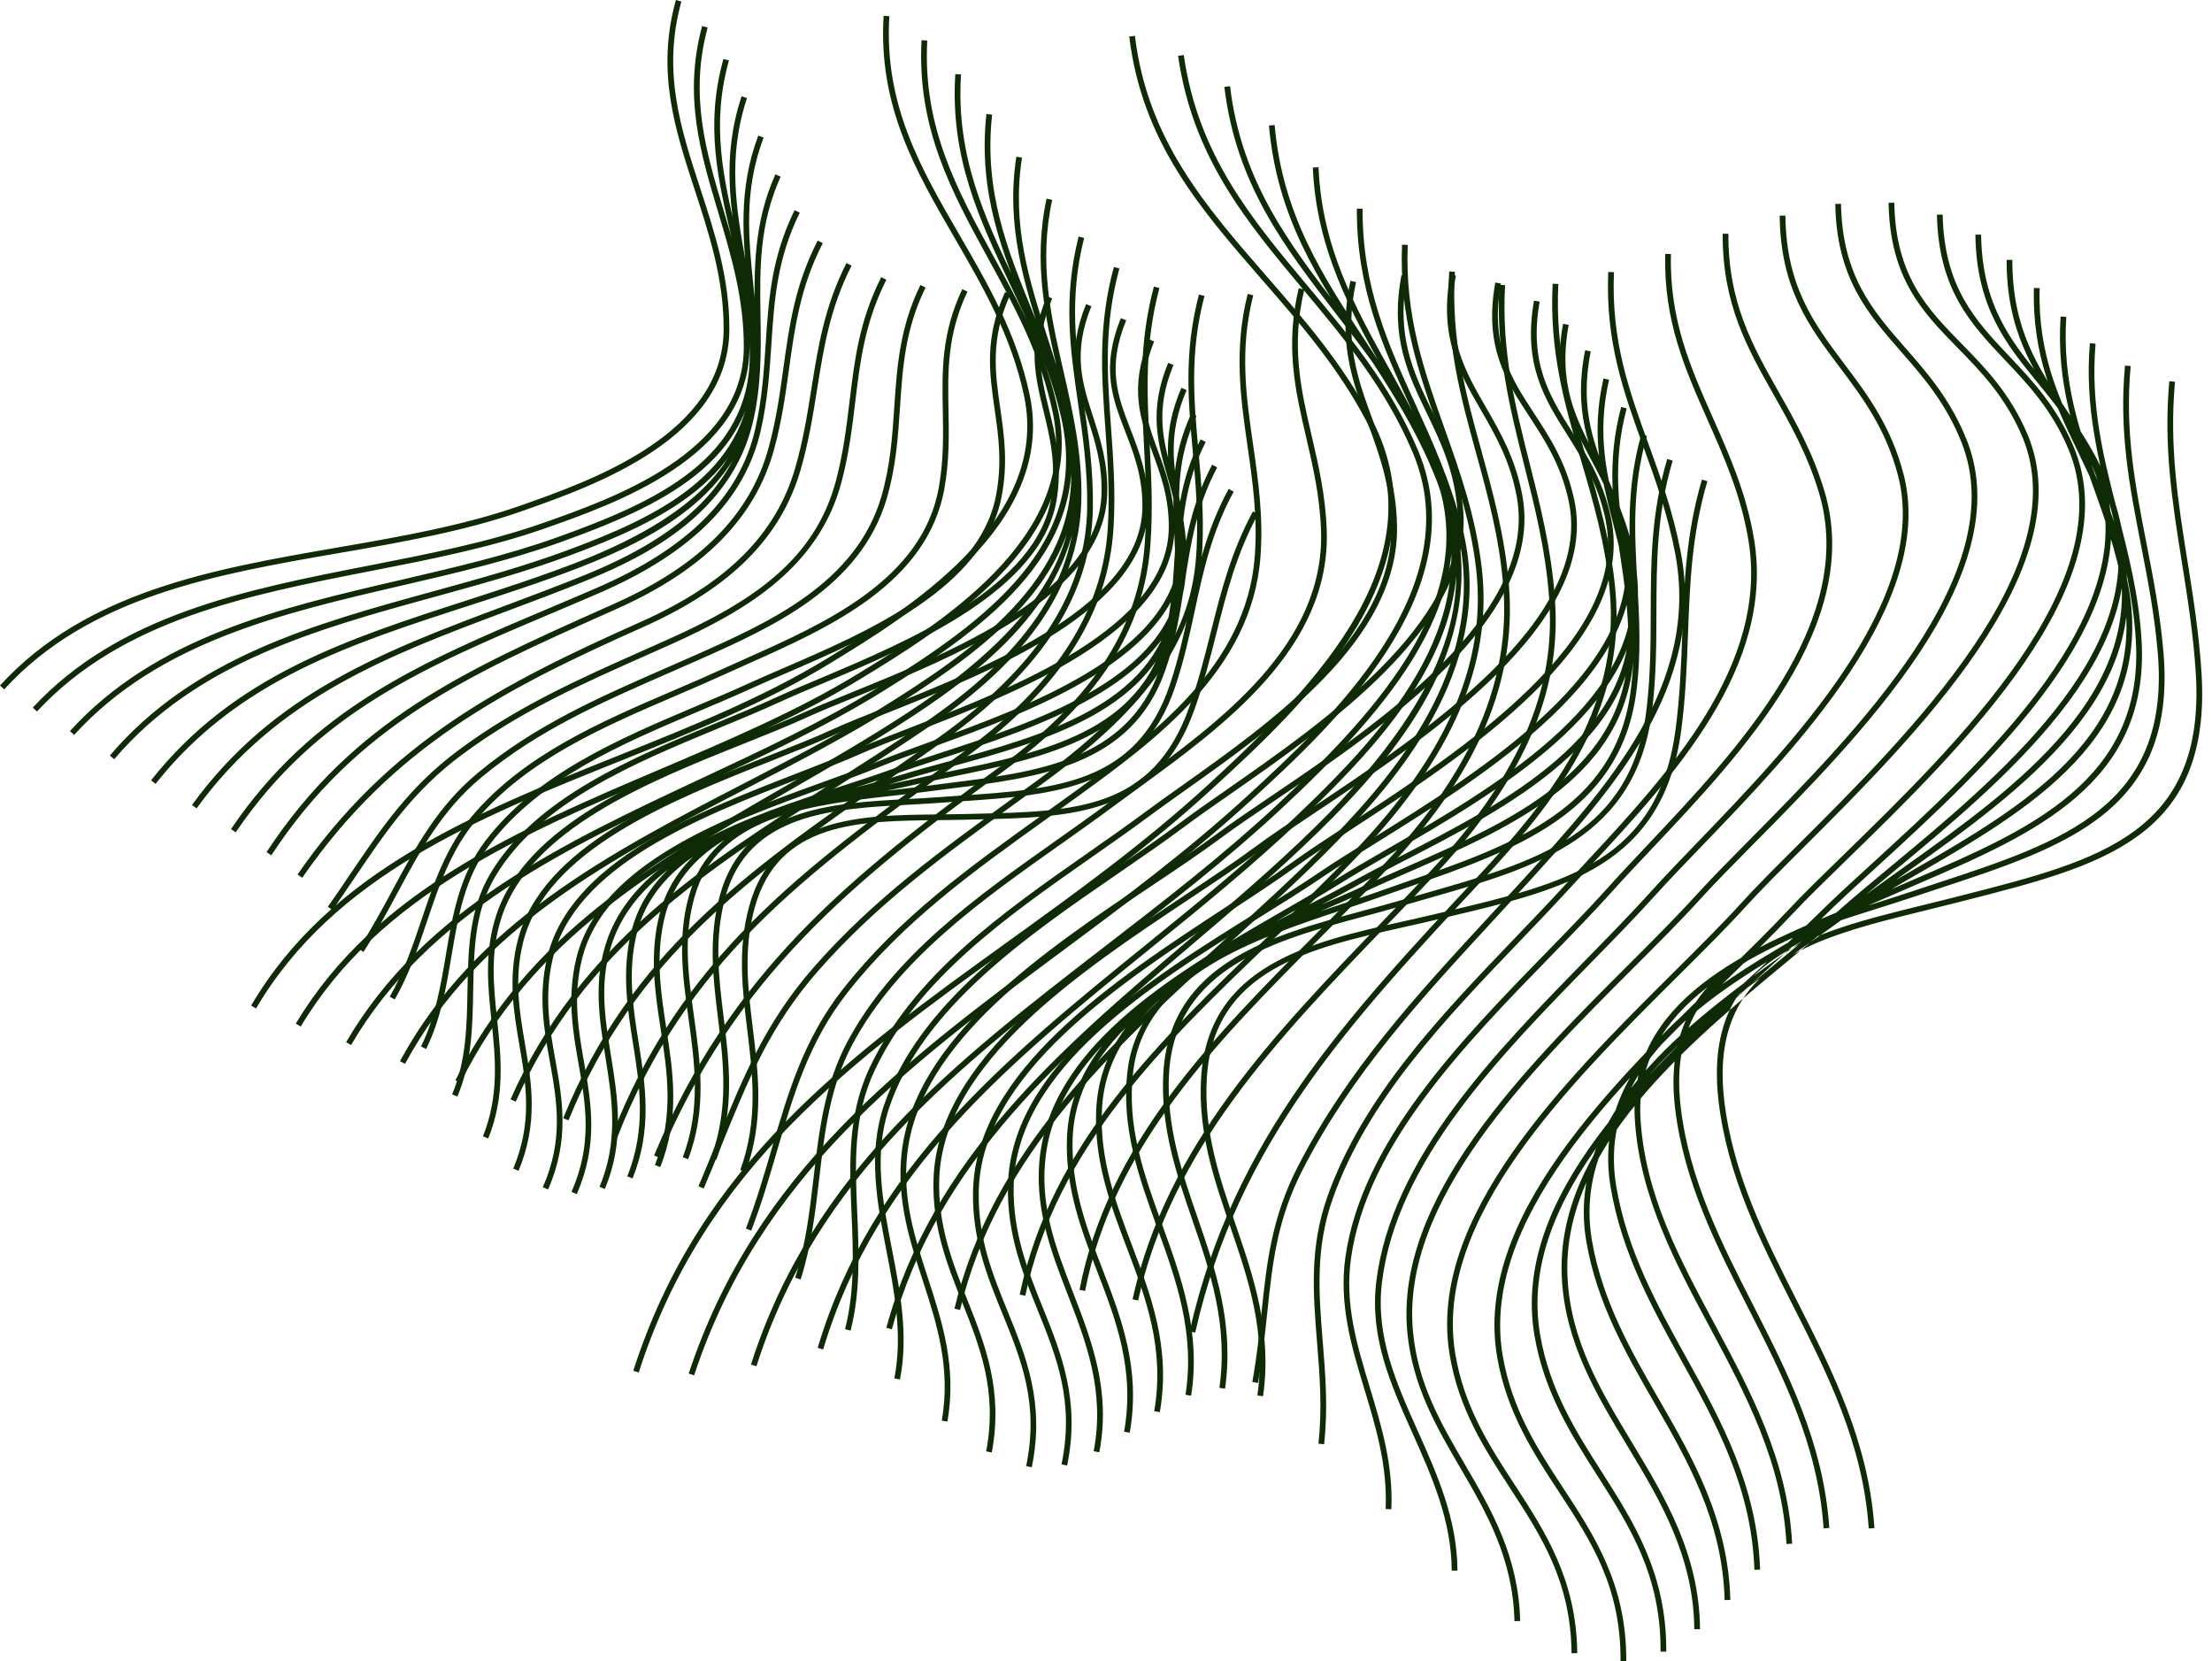
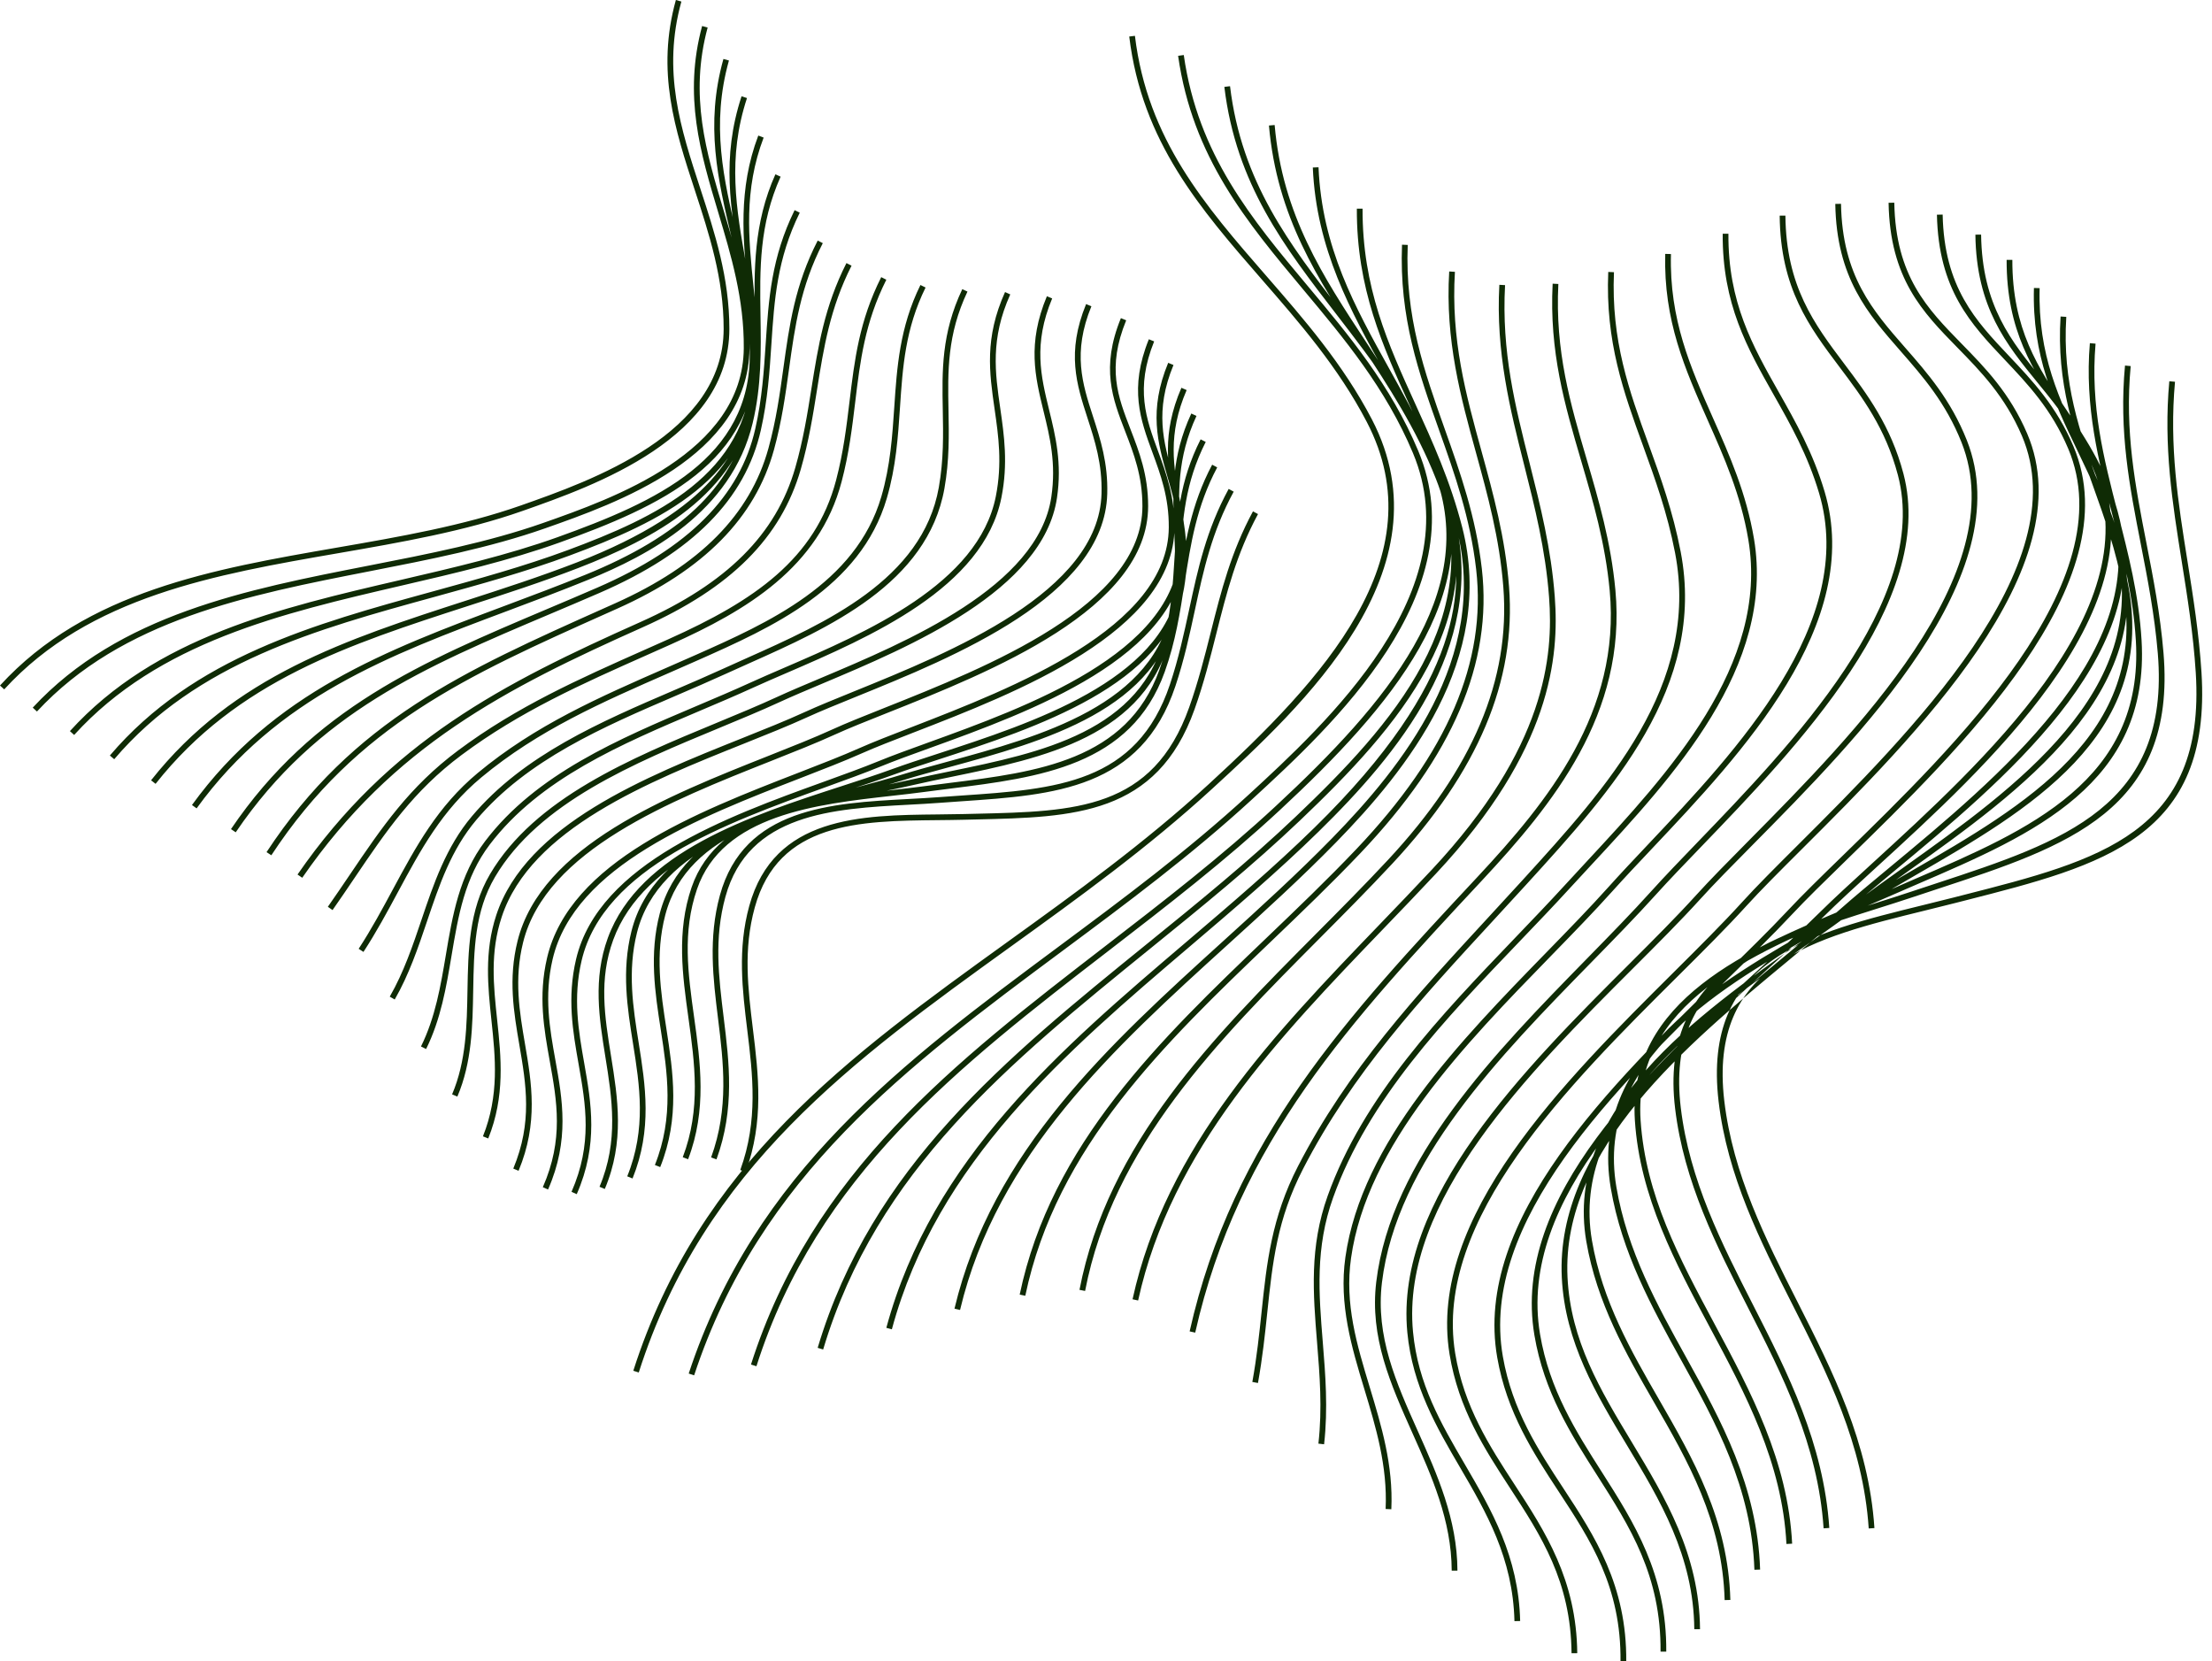
<svg xmlns="http://www.w3.org/2000/svg" fill="#000000" height="290.4" preserveAspectRatio="xMidYMid meet" version="1" viewBox="0.0 0.0 386.7 290.4" width="386.7" zoomAndPan="magnify">
  <g id="change1_1">
    <path d="M130.354,204.855l-0.94-0.343c3.157-8.644,2.173-16.696,1.221-24.483c-0.85-6.951-1.728-14.139,0.35-21.678 c4.329-15.7,19.555-15.856,32.99-15.993c1.531-0.016,3.048-0.031,4.533-0.068l2.197-0.053c17.222-0.4,30.825-0.715,37.185-18.592 c1.594-4.479,2.705-8.885,3.78-13.146c1.817-7.207,3.535-14.014,7.376-21.116l0.88,0.476c-3.782,6.992-5.484,13.74-7.286,20.884 c-1.081,4.284-2.198,8.714-3.807,13.237c-6.591,18.525-21.195,18.864-38.104,19.256l-2.196,0.052 c-1.49,0.038-3.011,0.053-4.547,0.069c-13.72,0.14-27.908,0.285-32.036,15.259c-2.026,7.348-1.198,14.12-0.322,21.29 C132.594,187.812,133.593,195.985,130.354,204.855z M126.515,177.868c-0.876-7.106-1.703-13.82,0.306-21.123 c4.01-14.58,18.89-15.379,32.019-16.084c1.863-0.101,3.698-0.199,5.475-0.333c1.308-0.099,2.612-0.188,3.907-0.277 c16.077-1.103,31.262-2.144,37.261-20.115c1.529-4.58,2.478-8.982,3.396-13.24c1.519-7.045,2.955-13.7,6.796-20.758l-0.878-0.478 c-3.911,7.184-5.361,13.907-6.896,21.025c-0.913,4.231-1.856,8.606-3.367,13.133c-5.787,17.336-19.965,18.308-36.381,19.434 c-1.297,0.089-2.603,0.179-3.914,0.278c-1.77,0.133-3.599,0.231-5.453,0.331c-13.466,0.724-28.728,1.543-32.93,16.817 c-2.061,7.495-1.184,14.62-0.335,21.511c0.952,7.725,1.935,15.713-1.205,24.319l0.94,0.343 C128.48,193.819,127.481,185.711,126.515,177.868z M121.338,177.763c-1.062-7.624-2.066-14.824,0.513-22.345 c4.457-12.996,20.918-14.839,34.143-16.32c1.931-0.216,3.774-0.423,5.478-0.654c1.538-0.21,3.098-0.405,4.666-0.602 c15.527-1.946,31.582-3.958,37.479-20.403c1.892-5.277,2.695-10.467,3.471-15.487c1.07-6.921,2.081-13.459,5.703-20.255l-0.882-0.47 c-3.702,6.947-4.773,13.874-5.809,20.573c-0.769,4.973-1.564,10.116-3.424,15.303c-5.69,15.866-21.435,17.839-36.662,19.748 c-1.572,0.197-3.135,0.393-4.677,0.603c-1.697,0.231-3.532,0.437-5.454,0.652c-12.793,1.432-30.314,3.394-34.977,16.99 c-2.657,7.746-1.59,15.403-0.558,22.807c1.093,7.85,2.224,15.965-0.988,24.372l0.934,0.357 C123.597,193.982,122.448,185.737,121.338,177.763z M116.495,179.795c-0.982-6.363-1.998-12.942-0.191-19.862 c3.879-14.852,21.778-18.384,36.16-21.222c2.505-0.494,4.872-0.961,7.06-1.466c2.193-0.506,4.452-0.97,6.843-1.462 c16.027-3.295,34.192-7.029,38.34-24.903c1.09-4.698,1.358-9.058,1.618-13.274c0.417-6.766,0.81-13.157,4.458-20.36l-0.892-0.451 c-3.741,7.387-4.141,13.877-4.564,20.75c-0.258,4.176-0.523,8.493-1.594,13.11c-4.003,17.25-21.835,20.916-37.567,24.15 c-2.397,0.493-4.662,0.958-6.866,1.467c-2.173,0.501-4.532,0.967-7.03,1.46c-14.656,2.892-32.896,6.491-36.934,21.949 c-1.859,7.12-0.827,13.804,0.171,20.267c1.158,7.496,2.354,15.247-1.02,23.685l0.929,0.37 C118.891,195.311,117.673,187.423,116.495,179.795z M111.649,182.253c-0.976-6.136-1.986-12.48-0.288-19.245 c3.783-15.073,23.045-20.239,38.522-24.389c2.901-0.777,5.64-1.512,8.075-2.264c2.403-0.743,5.054-1.465,7.862-2.229 c16.571-4.512,37.194-10.128,40.055-28.162c0.761-4.796,0.579-9.069,0.403-13.201c-0.277-6.504-0.539-12.648,2.891-20.062 l-0.908-0.42c-3.531,7.635-3.265,13.896-2.982,20.525c0.174,4.083,0.353,8.305-0.391,13.003 c-2.759,17.395-23.037,22.917-39.33,27.353c-2.816,0.767-5.475,1.491-7.895,2.238c-2.417,0.747-5.148,1.479-8.039,2.255 c-15.73,4.217-35.306,9.467-39.232,25.111c-1.748,6.964-0.722,13.411,0.271,19.645c1.163,7.308,2.365,14.864-1.01,23.207 l0.927,0.376C114.058,197.392,112.833,189.696,111.649,182.253z M106.816,184.568c-1.105-6.866-2.149-13.351,0.385-20.28 c5.337-14.595,24.615-20.851,40.105-25.878c3.205-1.04,6.233-2.023,8.972-3.023c2.303-0.841,5.027-1.728,7.911-2.668 c16.807-5.473,39.826-12.971,42.805-29.935c1.04-5.923,0.148-10.645-0.715-15.213c-1.128-5.97-2.193-11.609,1.169-19.39 l-0.918-0.397c-3.484,8.063-2.391,13.848-1.234,19.973c0.846,4.479,1.722,9.11,0.713,14.854 c-2.875,16.373-25.563,23.762-42.13,29.158c-2.893,0.942-5.625,1.832-7.945,2.679c-2.722,0.994-5.742,1.974-8.938,3.011 c-15.696,5.094-35.23,11.433-40.736,26.486c-2.623,7.173-1.51,14.092-0.433,20.781c1.163,7.225,2.365,14.696-1.021,22.714 l0.922,0.389C109.227,199.548,108.001,191.933,106.816,184.568z M102.129,185.816c-0.983-5.584-2-11.358-0.448-17.931 c3.842-16.267,25.306-24.022,42.554-30.256c3.539-1.278,6.882-2.487,9.773-3.672c2.383-0.977,5.37-2.057,8.533-3.2 c17.458-6.312,43.84-15.851,44.624-34.232c0.227-5.31-0.963-9.459-2.112-13.471c-1.657-5.78-3.221-11.238,0.093-19.253l-0.924-0.382 c-3.447,8.336-1.836,13.959-0.13,19.91c1.128,3.936,2.294,8.005,2.075,13.153c-0.756,17.711-26.759,27.113-43.965,33.335 c-3.172,1.147-6.169,2.23-8.571,3.215c-2.872,1.177-6.205,2.381-9.734,3.657c-16.552,5.981-39.221,14.173-43.187,30.965 c-1.6,6.774-0.565,12.65,0.436,18.334c1.26,7.159,2.451,13.921-1.237,22.342l0.916,0.402 C104.632,200.035,103.36,192.806,102.129,185.816z M97.092,185.298c-0.985-5.481-2.003-11.147-0.479-17.645 c3.83-16.329,25.773-24.837,43.404-31.673c3.876-1.503,7.538-2.923,10.636-4.297c2.409-1.069,5.451-2.246,8.973-3.61 c18.155-7.029,45.591-17.651,45.7-35.883c0.032-5.424-1.462-9.487-2.908-13.416c-2.051-5.575-3.989-10.841-0.651-19.098 l-0.927-0.375c-3.483,8.615-1.481,14.057,0.639,19.818c1.415,3.846,2.878,7.822,2.846,13.064 c-0.105,17.552-27.16,28.026-45.062,34.957c-3.534,1.368-6.586,2.55-9.017,3.628c-3.077,1.365-6.728,2.781-10.592,4.279 c-17.85,6.921-40.065,15.535-44.016,32.378c-1.571,6.698-0.534,12.469,0.468,18.05c1.264,7.037,2.459,13.684-1.212,22.043 l0.916,0.402C99.605,199.283,98.327,192.174,97.092,185.298z M91.775,182.451c-0.95-5.554-1.933-11.299-0.32-17.754 c4.019-16.093,25.845-24.744,43.383-31.696c4.052-1.606,7.88-3.124,11.095-4.592c2.407-1.099,5.495-2.327,9.07-3.749 c18.198-7.238,45.699-18.177,45.714-36.18c0.004-5.464-1.562-9.51-3.076-13.423c-2.232-5.766-4.159-10.745-0.761-19.071 l-0.926-0.378c-3.548,8.694-1.458,14.093,0.754,19.81c1.482,3.827,3.013,7.784,3.009,13.061 c-0.014,17.326-27.137,28.113-45.083,35.252c-3.587,1.427-6.686,2.659-9.116,3.769c-3.191,1.458-7.007,2.97-11.048,4.572 c-17.75,7.036-39.841,15.793-43.986,32.385c-1.663,6.658-0.662,12.507,0.305,18.164c1.191,6.965,2.316,13.545-1.057,21.641 l0.923,0.385C94.14,196.282,92.937,189.251,91.775,182.451z M86.911,178.256c-0.641-6.051-1.246-11.766,0.796-17.977 c5.057-15.383,25.746-23.656,42.37-30.303c3.986-1.594,7.75-3.099,10.99-4.582c2.357-1.078,5.236-2.247,8.57-3.6 c17.298-7.018,43.44-17.625,43.931-35.476c0.148-5.389-1.195-9.53-2.494-13.534c-1.855-5.717-3.606-11.117-0.277-19.253 l-0.926-0.379c-3.468,8.475-1.661,14.044,0.251,19.94c1.273,3.924,2.589,7.981,2.446,13.198 c-0.474,17.199-26.251,27.657-43.308,34.577c-3.345,1.357-6.234,2.53-8.611,3.617c-3.218,1.473-6.972,2.974-10.945,4.563 c-16.817,6.724-37.746,15.093-42.949,30.918c-2.109,6.417-1.464,12.506-0.84,18.395c0.682,6.436,1.387,13.09-1.488,20.264 l0.928,0.372C88.324,191.592,87.606,184.812,86.911,178.256z M82.725,173.149c0.124-7.099,0.242-13.804,3.809-19.855 c7.662-12.995,24.398-19.921,39.163-26.031c3.752-1.553,7.296-3.02,10.595-4.539c2.153-0.992,4.74-2.081,7.478-3.235 c15.371-6.474,38.6-16.257,41.01-32.461c0.903-6.073-0.25-10.786-1.365-15.345c-1.448-5.92-2.816-11.513,0.525-19.519l-0.923-0.385 c-3.468,8.309-2.062,14.057-0.574,20.141c1.092,4.465,2.222,9.082,1.347,14.961c-2.327,15.647-25.244,25.299-40.409,31.686 c-2.746,1.157-5.341,2.249-7.509,3.249c-3.28,1.511-6.816,2.974-10.558,4.523c-14.91,6.17-31.81,13.164-39.643,26.448 c-3.701,6.278-3.826,13.429-3.947,20.345c-0.106,6.069-0.216,12.345-2.688,18.154l0.92,0.392 C82.506,185.688,82.617,179.314,82.725,173.149z M78.93,167.095c1.185-7.051,2.305-13.711,6.696-19.482 c8.762-11.515,22.974-17.539,36.719-23.364c3.208-1.36,6.239-2.644,9.21-4c1.822-0.832,3.83-1.699,5.957-2.616 c14.525-6.268,34.417-14.852,37.557-30.669c1.183-5.962,0.477-10.857-0.206-15.592c-0.899-6.233-1.749-12.12,1.749-19.912 l-0.912-0.41c-3.616,8.056-2.747,14.083-1.826,20.464c0.671,4.651,1.364,9.46,0.214,15.254 c-3.037,15.302-22.651,23.766-36.973,29.946c-2.132,0.92-4.145,1.789-5.976,2.624c-2.959,1.351-5.983,2.633-9.185,3.99 c-13.865,5.877-28.203,11.953-37.125,23.68c-4.54,5.967-5.733,13.061-6.887,19.922c-0.902,5.365-1.835,10.913-4.347,15.988 l0.896,0.443C77.071,178.154,78.016,172.532,78.93,167.095z M74.643,161.066c2.177-6.447,4.233-12.537,8.62-17.739 c8.902-10.556,22.207-16.27,35.075-21.797c2.814-1.209,5.724-2.458,8.479-3.719c1.327-0.607,2.699-1.22,4.099-1.845 c13.916-6.21,31.235-13.94,34.19-30.591c0.875-4.929,0.791-9.383,0.71-13.69c-0.128-6.775-0.249-13.174,3.316-20.717l-0.904-0.427 c-3.665,7.755-3.542,14.268-3.411,21.163c0.081,4.259,0.163,8.663-0.694,13.496c-2.863,16.129-19.913,23.738-33.614,29.852 c-1.403,0.627-2.778,1.24-4.108,1.849c-2.744,1.255-5.519,2.448-8.457,3.709c-12.974,5.572-26.39,11.335-35.445,22.072 c-4.509,5.347-6.692,11.812-8.803,18.064c-1.527,4.522-3.106,9.198-5.557,13.464l0.867,0.499 C71.506,170.358,73.101,165.634,74.643,161.066z M69.546,155.964c3.973-7.383,7.726-14.356,14.607-20.079 c9.933-8.261,21.103-13.146,32.929-18.316c1.668-0.729,3.341-1.461,5.016-2.205c12.631-5.61,28.35-12.592,32.933-28.266 c1.612-5.515,1.964-10.784,2.304-15.881c0.472-7.069,0.918-13.745,4.472-20.959l-0.897-0.442c-3.642,7.391-4.115,14.48-4.572,21.335 c-0.337,5.043-0.685,10.257-2.266,15.667c-4.453,15.229-19.937,22.106-32.379,27.633c-1.674,0.744-3.345,1.474-5.011,2.202 c-11.893,5.2-23.126,10.111-33.167,18.464c-7.03,5.848-10.828,12.904-14.848,20.374c-1.832,3.403-3.725,6.922-5.965,10.354 l0.837,0.546C65.801,162.924,67.705,159.386,69.546,155.964z M61.993,153.44c5.517-8.156,10.282-15.198,18.698-21.469 c10.222-7.618,21.025-12.416,32.462-17.496c1.367-0.607,2.743-1.218,4.126-1.838c13.169-5.9,25.9-13.43,29.853-28.453 c1.291-4.906,1.842-9.479,2.375-13.902c0.861-7.147,1.675-13.897,5.441-21.39l-0.894-0.449c-3.844,7.649-4.668,14.484-5.54,21.719 c-0.529,4.389-1.076,8.928-2.349,13.767c-3.632,13.803-14.338,21.094-29.295,27.795c-1.382,0.62-2.757,1.23-4.124,1.837 c-11.49,5.104-22.343,9.924-32.654,17.608c-8.551,6.372-13.36,13.48-18.928,21.711c-1.234,1.824-2.501,3.697-3.85,5.621l0.818,0.574 C59.487,157.146,60.757,155.269,61.993,153.44z M112.411,109.619c15.37-6.862,24.134-15.633,27.582-27.602 c1.4-4.861,2.138-9.489,2.85-13.965c1.162-7.295,2.259-14.186,6.023-21.614l-0.892-0.452c-3.834,7.569-4.944,14.534-6.118,21.909 c-0.708,4.446-1.441,9.043-2.824,13.846c-3.359,11.664-11.948,20.233-27.028,26.965c-24.172,10.792-43.937,20.896-59.991,44.156 l0.823,0.567C68.742,130.383,88.385,120.346,112.411,109.619z M106.125,107.183l1.807-0.808 c15.139-6.776,24.092-15.854,27.371-27.756c1.366-4.957,2.013-9.632,2.639-14.153c1.023-7.389,1.988-14.368,5.899-21.962 l-0.889-0.458c-3.989,7.747-4.966,14.807-6,22.283c-0.621,4.489-1.264,9.131-2.612,14.024 c-3.195,11.596-11.967,20.463-26.816,27.109l-1.807,0.808c-24.589,10.995-44.012,19.68-59.12,42.677l0.836,0.55 C62.38,126.743,81.684,118.111,106.125,107.183z M96.161,107.329c2.844-1.203,5.735-2.426,8.669-3.699 c16.232-7.048,25.45-16.358,28.184-28.461c1.206-5.34,1.53-10.271,1.843-15.04c0.502-7.64,0.976-14.856,4.954-22.956l-0.897-0.441 c-4.065,8.278-4.545,15.59-5.054,23.331c-0.31,4.73-0.632,9.621-1.82,14.884c-2.658,11.771-11.689,20.853-27.607,27.764 c-2.931,1.273-5.819,2.494-8.66,3.696c-22.027,9.316-41.05,17.362-55.391,38.517l0.828,0.56 C55.384,124.575,74.281,116.583,96.161,107.329z M88.743,106.776c4.579-1.715,9.315-3.489,14.036-5.411 c10.575-4.305,25.066-11.83,28.801-27.414c1.559-6.506,1.463-12.718,1.37-18.725c-0.127-8.204-0.246-15.952,3.516-24.347 l-0.912-0.409c-3.853,8.597-3.726,16.82-3.604,24.772c0.092,5.946,0.187,12.094-1.343,18.477 c-2.761,11.521-11.723,20.012-28.205,26.721c-4.709,1.917-9.437,3.688-14.01,5.401c-20.871,7.818-40.584,15.202-54.831,34.872 l0.81,0.586C48.441,121.871,68.017,114.539,88.743,106.776z M81.886,105.901c6.35-2.054,12.917-4.179,19.317-6.658 c12.803-4.96,27.856-12.694,30.637-28.603c1.248-7.143,0.564-13.866-0.099-20.367c-0.891-8.754-1.734-17.022,1.757-26.223 l-0.935-0.355c-3.574,9.422-2.68,18.195-1.816,26.679c0.655,6.434,1.333,13.087,0.108,20.094 c-1.415,8.098-6.106,18.58-30.014,27.843c-6.374,2.47-12.926,4.589-19.263,6.64c-20.963,6.782-40.763,13.188-55.166,31.442 l0.786,0.619C41.412,118.996,61.072,112.635,81.886,105.901z M75.863,104.361c7.898-2.171,16.065-4.415,23.777-7.279 c15.546-5.773,32.178-13.494,32.735-32.133c0.202-6.762-0.901-12.941-1.968-18.917c-1.687-9.45-3.28-18.376,0.181-28.892 l-0.95-0.313c-3.54,10.756-1.925,19.803-0.216,29.381c1.058,5.926,2.151,12.054,1.952,18.711 c-0.539,18.018-16.843,25.566-32.084,31.226c-7.671,2.849-15.817,5.088-23.694,7.253c-20.535,5.643-41.768,11.479-56.39,28.662 l0.761,0.648C34.392,115.758,55.474,109.964,75.863,104.361z M70.249,102.348c9.226-2.141,18.765-4.355,27.542-7.504 c17.53-6.289,34.617-14.046,34.274-33.354c-0.128-7.243-1.688-13.826-3.196-20.192c-2.367-9.989-4.602-19.424-1.437-30.723 l-0.963-0.27c-3.235,11.547-0.971,21.105,1.427,31.223c1.496,6.315,3.043,12.845,3.17,19.98 c0.331,18.647-16.423,26.228-33.612,32.395c-8.722,3.129-18.233,5.336-27.43,7.471c-21.062,4.888-42.841,9.942-57.801,26.419 l0.74,0.673C27.713,112.219,49.337,107.201,70.249,102.348z M64.73,99.832c10.28-2.01,20.91-4.088,30.509-7.462 c12.451-4.376,35.627-12.521,35.789-31.483c0.075-8.749-2.245-16.489-4.488-23.974c-3.11-10.375-6.047-20.174-2.831-32.104 l-0.966-0.26c-3.29,12.205-0.313,22.137,2.838,32.652c2.222,7.413,4.52,15.08,4.446,23.678 c-0.156,18.259-22.902,26.253-35.121,30.547c-9.53,3.35-20.124,5.422-30.369,7.425c-21.482,4.201-43.695,8.544-58.811,24.838 l0.733,0.68C21.355,108.313,43.406,104.002,64.73,99.832z M59.129,96.697c10.873-1.884,22.116-3.831,32.227-7.391 c12.624-4.444,36.123-12.717,36.151-31.805c0.013-8.96-2.568-16.854-5.064-24.488c-3.453-10.562-6.715-20.539-3.324-32.745 L118.156,0c-3.472,12.498-0.165,22.614,3.337,33.324c2.472,7.559,5.027,15.376,5.014,24.176c-0.027,18.38-23.092,26.5-35.483,30.863 c-10.031,3.532-21.233,5.472-32.065,7.348C37.395,99.446,15.098,103.308,0,119.824l0.738,0.675 C15.605,104.235,37.731,100.403,59.129,96.697z" fill="#0f2b05" />
  </g>
  <g id="change2_1">
-     <path d="M219.812,243.921c1.576-11.14-1.646-20.51-4.762-29.571c-2.774-8.068-5.643-16.411-5.078-25.912 c1.175-19.747,19.259-23.788,35.214-27.354c1.823-0.407,3.63-0.811,5.393-1.232l2.607-0.62c20.488-4.857,36.67-8.694,39.731-31.711 c0.765-5.753,0.973-11.295,1.174-16.655c0.34-9.052,0.66-17.603,3.437-27.037l0.959,0.282c-2.741,9.314-3.059,17.804-3.396,26.792 c-0.201,5.383-0.41,10.949-1.182,16.749c-3.152,23.7-20.456,27.803-40.491,32.552l-2.605,0.619 c-1.768,0.423-3.579,0.828-5.407,1.236c-16.373,3.659-33.304,7.443-34.434,26.437c-0.554,9.303,2.283,17.55,5.025,25.526 c3.154,9.173,6.416,18.659,4.806,30.036L219.812,243.921z M214.163,242.727c1.6-11.329-1.646-20.739-4.785-29.838 c-2.727-7.904-5.547-16.078-5.002-25.322c1.089-18.492,18.679-23.232,34.199-27.415c2.242-0.605,4.359-1.176,6.447-1.787 c1.536-0.45,3.069-0.887,4.592-1.322c18.865-5.386,36.684-10.473,39.271-33.362c0.661-5.846,0.676-11.337,0.691-16.646 c0.025-8.8,0.048-17.111,2.845-26.522l-0.958-0.285c-2.838,9.549-2.861,17.93-2.887,26.804c-0.015,5.283-0.03,10.745-0.685,16.536 c-2.512,22.225-19.214,26.993-38.552,32.514c-1.525,0.436-3.06,0.874-4.599,1.325c-2.077,0.608-4.189,1.178-6.425,1.78 c-15.846,4.271-33.806,9.111-34.938,28.322c-0.556,9.443,2.296,17.712,5.054,25.708c3.1,8.987,6.306,18.28,4.741,29.371 L214.163,242.727z M208.234,243.958c1.743-11.128-1.715-20.661-5.06-29.88c-3.207-8.838-6.236-17.187-5.064-26.84 c2.028-16.706,21.235-23.095,36.669-28.227c2.258-0.751,4.391-1.46,6.367-2.17c1.783-0.641,3.595-1.27,5.416-1.903 c17.999-6.252,36.611-12.716,39.464-33.765c0.917-6.766,0.557-13.157,0.209-19.337c-0.48-8.539-0.935-16.604,1.668-25.65 l-0.961-0.277c-2.649,9.21-2.169,17.737-1.705,25.983c0.345,6.133,0.702,12.476-0.202,19.147c-2.77,20.44-21.087,26.802-38.8,32.955 c-1.825,0.634-3.64,1.264-5.427,1.906c-1.964,0.706-4.091,1.414-6.344,2.162c-14.872,4.947-35.241,11.721-37.345,29.056 c-1.201,9.89,2.011,18.741,5.116,27.302c3.302,9.1,6.716,18.509,5.012,29.382L208.234,243.958z M202.764,246.833 c1.936-11.222-1.514-20.31-4.85-29.098c-2.791-7.353-5.678-14.956-5.277-23.693c0.862-18.774,21.356-27.544,37.824-34.593 c2.862-1.225,5.566-2.382,8.047-3.539c2.489-1.161,5.067-2.288,7.796-3.482c18.255-7.985,38.946-17.037,39.356-39.344 c0.108-5.872-0.677-11.138-1.437-16.229c-1.222-8.19-2.376-15.926,0.154-25.467l-0.967-0.257 c-2.583,9.741-1.414,17.576-0.177,25.871c0.754,5.052,1.533,10.275,1.427,16.064c-0.399,21.666-20.778,30.58-38.757,38.445 c-2.735,1.196-5.318,2.326-7.818,3.492c-2.466,1.15-5.163,2.304-8.018,3.526c-16.725,7.159-37.539,16.066-38.429,35.467 c-0.411,8.944,2.513,16.646,5.34,24.094c3.288,8.663,6.689,17.62,4.8,28.572L202.764,246.833z M197.497,250.434 c1.964-11.114-1.445-19.971-4.742-28.536c-2.726-7.083-5.545-14.406-5.235-22.932c0.689-19.007,22.389-30.074,39.826-38.966 c3.263-1.664,6.346-3.236,9.059-4.751c2.68-1.497,5.661-3.031,8.817-4.656c18.598-9.575,41.743-21.491,40.583-43.662 c-0.309-5.904-1.609-10.951-2.867-15.831c-1.985-7.703-3.859-14.979-1.644-24.722l-0.975-0.222 c-2.269,9.979-0.366,17.369,1.651,25.192c1.245,4.833,2.533,9.83,2.836,15.634c1.127,21.526-21.7,33.278-40.042,42.721 c-3.164,1.629-6.152,3.167-8.846,4.672c-2.697,1.506-5.771,3.073-9.026,4.734c-17.669,9.011-39.66,20.226-40.371,39.821 c-0.316,8.73,2.54,16.151,5.302,23.327c3.247,8.438,6.605,17.163,4.691,28.003L197.497,250.434z M192.179,253.853 c2.065-10.737-1.324-19.496-4.602-27.968c-3.066-7.925-5.963-15.41-4.694-24.348c2.672-18.822,24.111-31.193,41.337-41.134 c3.559-2.054,6.921-3.994,9.933-5.881c2.536-1.588,5.561-3.339,8.765-5.192c18.639-10.783,44.166-25.55,43.418-46.481 c-0.261-7.31-2.521-12.709-4.706-17.929c-2.867-6.852-5.576-13.325-3.533-23.496l-0.981-0.197 c-2.103,10.471,0.663,17.081,3.591,24.079c2.15,5.138,4.373,10.451,4.628,17.58c0.727,20.33-24.5,34.924-42.92,45.58 c-3.211,1.858-6.244,3.612-8.795,5.21c-2.997,1.877-6.351,3.813-9.902,5.861c-17.414,10.05-39.087,22.556-41.827,41.86 c-1.306,9.197,1.773,17.154,4.751,24.849c3.226,8.34,6.563,16.963,4.552,27.419L192.179,253.853z M186.554,256.174 c2.331-11.311-1.016-19.596-4.252-27.609c-2.594-6.423-5.277-13.063-5.092-21.322c0.456-20.442,24.125-35.162,43.143-46.988 c3.897-2.424,7.578-4.714,10.725-6.859c2.597-1.772,5.887-3.818,9.371-5.986c19.203-11.947,48.221-30.001,44.503-52.057 c-1.074-6.375-3.542-11.015-5.928-15.503c-3.452-6.492-6.713-12.624-4.786-23.065l-0.983-0.181 c-1.99,10.783,1.35,17.065,4.886,23.716c2.348,4.417,4.778,8.984,5.825,15.199c3.606,21.396-25.07,39.237-44.046,51.042 c-3.493,2.173-6.792,4.226-9.406,6.008c-3.129,2.134-6.802,4.418-10.69,6.836c-19.223,11.954-43.146,26.831-43.614,47.815 c-0.19,8.464,2.532,15.203,5.165,21.719c3.327,8.237,6.47,16.017,4.2,27.032L186.554,256.174z M180.37,256.477 c2.326-11.235-0.996-19.377-4.208-27.251c-2.57-6.299-5.227-12.814-5.057-20.974c0.427-20.513,24.473-36.249,43.794-48.894 c4.242-2.776,8.25-5.398,11.596-7.824c2.606-1.889,5.938-4.067,9.795-6.589c19.851-12.977,49.85-32.589,45.369-54.295 c-1.334-6.46-4.143-10.919-6.86-15.232c-3.874-6.149-7.534-11.958-5.639-22.698l-0.985-0.174 c-1.962,11.12,1.798,17.088,5.777,23.405c2.669,4.238,5.43,8.619,6.727,14.901c4.344,21.04-25.312,40.427-44.936,53.256 c-3.869,2.529-7.21,4.713-9.836,6.616c-3.327,2.411-7.324,5.028-11.556,7.798c-19.518,12.772-43.809,28.669-44.247,49.709 c-0.174,8.367,2.523,14.979,5.131,21.372c3.301,8.091,6.419,15.734,4.155,26.67L180.37,256.477z M173.385,253.882 c2.029-10.831-1.183-18.9-4.29-26.702c-2.547-6.397-5.182-13.013-4.896-21.145c0.713-20.277,24.583-36.156,43.763-48.915 c4.426-2.944,8.608-5.726,12.069-8.293c2.595-1.925,5.968-4.174,9.874-6.779c19.85-13.238,49.847-33.243,45.312-54.654 c-1.377-6.501-4.267-10.922-7.061-15.197c-3.966-6.069-7.713-11.801-5.764-22.639l-0.984-0.177 c-2.02,11.229,1.832,17.123,5.911,23.363c2.744,4.198,5.582,8.54,6.92,14.857c4.396,20.748-25.262,40.526-44.888,53.614 c-3.917,2.612-7.3,4.868-9.915,6.808c-3.44,2.552-7.611,5.326-12.027,8.264c-19.371,12.886-43.478,28.922-44.209,49.711 c-0.293,8.343,2.381,15.058,4.966,21.551c3.195,8.023,6.213,15.601,4.236,26.148L173.385,253.882z M165.63,248.489 c1.656-9.561-0.917-17.455-3.406-25.088c-2.304-7.068-4.48-13.743-3.618-21.695c2.135-19.688,24.743-34.826,42.909-46.988 c4.349-2.912,8.458-5.662,11.945-8.253c2.54-1.887,5.68-4.012,9.316-6.473c18.833-12.748,47.294-32.013,43.363-53.365 c-1.187-6.448-3.836-11.039-6.397-15.479c-3.674-6.368-7.144-12.384-5.23-22.976l-0.984-0.177 c-1.98,10.952,1.579,17.121,5.348,23.652c2.519,4.366,5.124,8.881,6.28,15.161c3.812,20.71-24.323,39.754-42.941,52.356 c-3.645,2.467-6.794,4.598-9.352,6.498c-3.467,2.575-7.565,5.319-11.904,8.224c-18.339,12.278-41.162,27.558-43.347,47.71 c-0.886,8.167,1.426,15.256,3.662,22.113c2.451,7.518,4.985,15.292,3.371,24.608L165.63,248.489z M157.331,241.123 c1.517-7.771,0.033-15.394-1.401-22.766c-1.656-8.516-3.221-16.559-0.491-24.711c5.855-17.483,24.079-30.004,40.158-41.052 c4.082-2.804,7.938-5.454,11.487-8.104c2.319-1.731,5.129-3.687,8.104-5.759c16.676-11.611,41.877-29.157,40.643-49.04 c-0.462-7.453-3.029-12.774-5.512-17.921c-3.239-6.713-6.297-13.053-4.336-23.489L245,48.098 c-2.021,10.758,1.107,17.243,4.419,24.108c2.441,5.059,4.965,10.291,5.415,17.548c1.198,19.321-23.725,36.674-40.217,48.157 c-2.982,2.076-5.799,4.038-8.131,5.779c-3.533,2.638-7.381,5.281-11.455,8.08c-16.208,11.136-34.579,23.757-40.54,41.559 c-2.813,8.401-1.15,16.951,0.458,25.218c1.415,7.278,2.88,14.804,1.4,22.383L157.331,241.123z M149.864,212.081 c-0.375-8.727-0.73-16.972,3.055-24.994c7.543-15.989,22.983-26.791,37.914-37.237c3.483-2.437,6.772-4.739,9.972-7.11 c1.963-1.455,4.14-2.999,6.444-4.634c15.72-11.15,37.248-26.422,36.979-46.033c-0.101-7.394-2.182-13.046-4.196-18.513 c-2.66-7.224-5.173-14.047-2.971-24.261l-0.977-0.211c-2.263,10.499,0.298,17.454,3.01,24.818 c1.984,5.388,4.035,10.958,4.135,18.181c0.261,19.086-21.02,34.181-36.558,45.203c-2.31,1.638-4.491,3.185-6.462,4.646 c-3.189,2.364-6.473,4.662-9.95,7.094c-15.038,10.522-30.589,21.402-38.245,37.63c-3.89,8.246-3.513,16.999-3.149,25.464 c0.285,6.639,0.581,13.503-1.133,20.211l0.969,0.247C150.452,225.731,150.153,218.793,149.864,212.081z M143.221,205.959 c0.962-8.256,1.871-16.054,5.794-23.392c7.954-14.877,22.388-25.078,36.347-34.945c3.051-2.157,6.205-4.386,9.171-6.588 c1.429-1.062,2.911-2.141,4.424-3.242c15.006-10.926,33.68-24.524,32.983-45.082c-0.207-6.093-1.436-11.38-2.625-16.493 c-1.875-8.063-3.646-15.679-1.302-25.609l-0.973-0.23c-2.398,10.157-0.601,17.884,1.302,26.065c1.178,5.066,2.396,10.305,2.6,16.3 c0.68,20.028-17.757,33.453-32.572,44.24c-1.515,1.103-3,2.184-4.432,3.248c-2.956,2.196-5.966,4.322-9.152,6.574 c-14.054,9.934-28.587,20.206-36.652,35.29c-4.013,7.506-4.975,15.763-5.906,23.748c-0.675,5.788-1.372,11.773-3.217,17.496 l0.951,0.307C141.837,217.83,142.54,211.795,143.221,205.959z M135.848,201.15c2.87-9.827,5.581-19.109,12.351-27.702 c9.761-12.388,21.853-21.053,34.654-30.227c1.807-1.295,3.619-2.593,5.431-3.908c13.627-9.885,30.587-22.187,32.073-42.002 c0.523-6.977-0.394-13.347-1.281-19.508c-1.233-8.565-2.397-16.655,0.017-26.184l-0.969-0.245 c-2.464,9.721-1.231,18.287-0.038,26.572c0.879,6.107,1.788,12.422,1.273,19.291c-1.451,19.352-18.202,31.503-31.663,41.266 c-1.811,1.313-3.622,2.611-5.426,3.905c-12.86,9.216-25.007,17.921-34.857,30.421c-6.89,8.745-9.628,18.118-12.526,28.041 c-1.322,4.526-2.689,9.208-4.491,13.875l0.933,0.359C133.147,210.398,134.52,205.697,135.848,201.15z M126.199,200.046 c4.517-11.14,8.417-20.762,16.88-30.394c10.272-11.693,21.949-20.164,34.313-29.133c1.475-1.07,2.96-2.147,4.451-3.237 c14.192-10.365,27.45-22.559,28.351-41.44c0.295-6.172-0.208-11.765-0.695-17.173c-0.787-8.754-1.531-17.024,1.065-26.939 l-0.967-0.253c-2.64,10.084-1.889,18.437-1.094,27.281c0.483,5.375,0.983,10.932,0.692,17.036 c-0.521,10.91-4.266,23.39-27.942,40.681c-1.491,1.088-2.974,2.165-4.449,3.234c-12.41,9.003-24.132,17.506-34.477,29.283 c-8.574,9.76-12.504,19.454-17.055,30.679c-1.005,2.48-2.045,5.045-3.167,7.683l0.92,0.391 C124.15,205.099,125.191,202.531,126.199,200.046z M175.268,134.917c16.568-12.067,24.784-24.73,25.857-39.851 c0.436-6.148,0.142-11.853-0.143-17.37c-0.466-9.008-0.905-17.516,1.704-27.351l-0.967-0.257 c-2.649,9.987-2.205,18.571-1.736,27.659c0.284,5.487,0.577,11.161,0.145,17.248c-1.051,14.804-9.138,27.233-25.449,39.114 c-26.085,18.999-47.091,36.059-60.331,67.859l0.923,0.385C128.412,170.792,149.311,153.823,175.268,134.917z M167.15,133.606 l1.951-1.423c16.314-11.905,24.677-24.983,25.567-39.98c0.371-6.253-0.043-11.991-0.444-17.54 c-0.656-9.084-1.275-17.665,1.468-27.738l-0.965-0.262c-2.788,10.237-2.163,18.9-1.5,28.072c0.399,5.517,0.81,11.221,0.443,17.408 c-0.871,14.681-9.1,27.513-25.158,39.231l-1.951,1.423c-26.532,19.348-47.489,34.63-59.666,65.873l0.931,0.363 C119.897,168.064,140.749,152.858,167.15,133.606z M155.303,136.306c3.087-2.156,6.225-4.348,9.401-6.612 c17.546-12.507,26.168-25.925,26.356-41.022c0.083-6.669-0.781-12.63-1.617-18.394c-1.342-9.253-2.609-17.993,0.086-28.688 l-0.969-0.244c-2.744,10.887-1.463,19.722-0.106,29.076c0.83,5.726,1.689,11.647,1.607,18.238 c-0.185,14.755-8.668,27.911-25.937,40.22c-3.174,2.262-6.309,4.452-9.394,6.606c-23.902,16.695-44.544,31.114-56.273,59.965 l0.927,0.376C111.001,167.25,131.531,152.91,155.303,136.306z M146.314,137.527c5.028-3.208,10.227-6.526,15.37-10.017 c11.504-7.806,26.856-20.439,27.355-39.929c0.209-8.144-1.481-15.525-3.115-22.663c-2.236-9.767-4.348-18.993-1.985-29.987 l-0.978-0.21c-2.41,11.211-0.174,20.977,1.988,30.421c1.62,7.077,3.296,14.396,3.09,22.413 c-0.371,14.485-8.924,26.918-26.917,39.128c-5.132,3.482-10.325,6.796-15.347,10.001c-22.903,14.614-44.535,28.419-56.527,55.472 l0.914,0.405C102.033,165.784,123.542,152.058,146.314,137.527z M137.914,138.223c7.054-4.062,14.348-8.263,21.352-12.844 c13.993-9.152,29.962-22.174,29.244-41.806c-0.323-8.823-2.844-16.663-5.282-24.245c-3.29-10.23-6.396-19.893-4.564-31.783 l-0.988-0.152c-1.869,12.123,1.42,22.351,4.601,32.242c2.417,7.517,4.917,15.29,5.234,23.976 c0.368,10.049-2.573,23.784-28.792,40.932c-6.981,4.566-14.262,8.759-21.304,12.814c-23.274,13.404-45.257,26.064-57.793,51.466 l0.897,0.443C92.92,164.134,114.776,151.548,137.914,138.223z M130.341,137.911c8.871-4.594,18.043-9.343,26.514-14.716 c17.052-10.815,34.905-24.222,30.851-46.533c-1.473-8.108-4.355-15.195-7.142-22.049c-4.416-10.86-8.587-21.118-7.124-34.57 l-0.994-0.108c-1.49,13.704,2.727,24.075,7.192,35.055c2.768,6.807,5.63,13.845,7.085,21.851c3.943,21.7-13.626,34.869-30.403,45.51 c-8.433,5.348-17.586,10.088-26.438,14.671c-23.052,11.937-46.888,24.28-59.957,48.462l0.88,0.476 C83.726,162.049,107.423,149.778,130.341,137.911z M123.138,136.933c10.461-4.895,21.278-9.956,30.944-15.937 c19.285-11.932,37.67-25.496,32.377-48.375c-1.989-8.597-5.518-16.049-8.931-23.257c-5.365-11.331-10.433-22.034-9.523-36.346 l-0.998-0.064c-0.927,14.57,4.195,25.386,9.617,36.837c3.39,7.16,6.896,14.563,8.86,23.054 c5.144,22.234-12.952,35.558-31.929,47.299c-9.617,5.95-20.407,10.999-30.842,15.882c-23.873,11.17-48.558,22.72-62.207,46.145 l0.864,0.504C74.862,159.52,99.404,148.038,123.138,136.933z M115.919,135.329c11.751-5.006,23.902-10.182,34.491-16.639 c13.722-8.368,39.262-23.942,34.659-46.53c-2.128-10.442-6.856-19.08-11.428-27.433c-6.351-11.603-12.349-22.562-11.538-37.643 l-0.999-0.054c-0.826,15.365,5.238,26.445,11.66,38.177c4.536,8.288,9.227,16.859,11.325,27.152 c4.463,21.9-20.688,37.237-34.2,45.477c-10.527,6.42-22.645,11.581-34.362,16.573c-24.548,10.456-49.931,21.269-63.812,44.515 l0.859,0.513C66.288,156.471,91.519,145.722,115.919,135.329z M108.443,133.009c12.49-5.005,25.406-10.18,36.556-16.988 c13.91-8.493,39.803-24.301,35.008-47.004c-2.254-10.676-7.333-19.432-12.244-27.899c-6.809-11.74-13.24-22.828-12.29-38.286 l-0.998-0.062c-0.968,15.76,5.537,26.975,12.424,38.849c4.872,8.399,9.909,17.084,12.13,27.604 c4.649,22.012-20.851,37.58-34.551,45.945c-11.079,6.764-23.955,11.924-36.407,16.913c-24.763,9.922-50.368,20.182-64.17,43.687 l0.862,0.506C58.393,153.063,83.837,142.868,108.443,133.009z" fill="#0f2b05" />
-   </g>
+     </g>
  <g id="change3_1">
    <path d="M326.688,267.167c-0.982-14.754-7.272-27.168-13.354-39.174c-5.584-11.021-11.359-22.418-12.891-35.478 c-2.911-24.813,15.933-29.441,35.883-34.339c1.731-0.425,3.469-0.851,5.197-1.293l1.796-0.459 c23.647-6.028,42.325-10.79,40.544-38.828c-0.429-6.752-1.447-13.133-2.431-19.305c-1.661-10.416-3.23-20.253-2.195-31.652 l0.996,0.09c-1.024,11.275,0.536,21.053,2.187,31.405c0.988,6.194,2.01,12.6,2.442,19.399c1.833,28.865-17.199,33.717-41.296,39.86 l-1.795,0.458c-1.731,0.443-3.471,0.87-5.206,1.296c-19.509,4.79-37.936,9.315-35.129,33.251c1.512,12.883,7.245,24.2,12.79,35.144 c6.128,12.094,12.465,24.601,13.46,39.559L326.688,267.167z M319.797,267.079c-0.992-14.801-7.262-27.089-13.325-38.974 c-5.473-10.726-11.132-21.817-12.643-34.508c-2.744-23.049,15.22-28.73,34.238-34.744c2.211-0.699,4.425-1.399,6.607-2.129 c1.461-0.489,2.917-0.967,4.36-1.442c22.257-7.32,41.48-13.642,39.188-41.15c-0.568-6.827-1.794-13.103-2.979-19.172 c-1.965-10.066-3.821-19.574-2.757-30.971l-0.995-0.093c-1.079,11.541,0.791,21.117,2.77,31.256c1.18,6.043,2.4,12.291,2.964,19.063 c2.226,26.722-16.649,32.93-38.504,40.117c-1.445,0.475-2.902,0.954-4.365,1.443c-2.177,0.728-4.386,1.426-6.591,2.124 c-18.569,5.872-37.772,11.944-34.929,35.815c1.532,12.869,7.232,24.041,12.745,34.845c6.018,11.795,12.241,23.991,13.219,38.586 L319.797,267.079z M313.302,269.827c-0.745-14.469-7.247-26.603-13.534-38.338c-6.219-11.605-12.092-22.567-12.961-35.676 c-1.35-20.384,19.815-29.214,36.822-36.308c2.27-0.947,4.416-1.842,6.446-2.738c1.765-0.779,3.551-1.548,5.341-2.319 c19.894-8.568,40.465-17.428,38.97-42.535c-0.473-7.947-2.336-15.18-4.138-22.174c-2.483-9.641-4.829-18.748-3.905-29.67 l-0.996-0.084c-0.939,11.091,1.538,20.706,3.933,30.004c1.79,6.948,3.641,14.133,4.108,21.984 c1.454,24.407-18.789,33.126-38.367,41.557c-1.793,0.772-3.581,1.542-5.349,2.323c-2.021,0.892-4.162,1.785-6.428,2.73 c-17.301,7.217-38.832,16.199-37.434,37.297c0.883,13.324,7.082,24.893,13.077,36.082c6.236,11.637,12.684,23.672,13.417,37.917 L313.302,269.827z M307.702,274.352c-0.502-14.645-6.831-26.078-12.952-37.133c-5.05-9.122-10.272-18.554-12.176-29.742 c-3.809-22.381,18.503-35.053,36.43-45.234c2.87-1.63,5.58-3.169,8.087-4.69c2.517-1.528,5.102-3.022,7.839-4.604 c19.623-11.342,41.863-24.198,37.208-50.187c-1.205-6.728-3.294-12.564-5.314-18.207c-3.254-9.09-6.327-17.676-5.596-29.168 l-0.998-0.064c-0.745,11.698,2.363,20.379,5.652,29.568c2.007,5.605,4.081,11.4,5.272,18.046 c4.531,25.298-17.387,37.967-36.724,49.144c-2.742,1.585-5.331,3.081-7.858,4.615c-2.493,1.513-5.198,3.049-8.061,4.675 c-18.199,10.335-40.848,23.199-36.922,46.271c1.932,11.356,7.196,20.864,12.287,30.059c6.064,10.953,12.334,22.278,12.828,36.683 L307.702,274.352z M302.499,279.659c-0.381-14.055-6.522-24.711-12.46-35.017c-4.88-8.468-9.925-17.224-11.738-27.83 c-3.825-22.387,19.078-38.59,37.481-51.61c3.244-2.294,6.308-4.462,9.019-6.527c2.687-2.046,5.654-4.163,8.795-6.404 c19.485-13.902,43.734-31.203,37.312-56.567c-1.688-6.668-4.315-12.137-6.855-17.425c-4.017-8.362-7.811-16.26-7.485-27.914 l-0.999-0.028c-0.333,11.897,3.512,19.901,7.583,28.376c2.52,5.244,5.124,10.666,6.788,17.238 c6.253,24.701-17.688,41.783-36.925,55.508c-3.148,2.245-6.12,4.367-8.82,6.422c-2.698,2.054-5.755,4.217-8.991,6.506 c-18.632,13.182-41.82,29.587-37.889,52.595c1.842,10.781,6.933,19.616,11.857,28.161c5.876,10.197,11.952,20.742,12.327,34.545 L302.499,279.659z M297.197,284.774c-0.113-13.093-6.111-23.041-11.912-32.662c-5.51-9.138-10.715-17.769-11.254-28.86 c-1.092-22.467,20.896-40.678,38.564-55.311c3.477-2.88,6.761-5.6,9.724-8.224c2.506-2.219,5.482-4.685,8.633-7.297 c19.111-15.835,45.285-37.523,39.642-61.502c-1.949-8.281-5.75-13.933-9.426-19.399c-4.836-7.191-9.404-13.983-9.372-26.091 l-1-0.002c-0.032,12.414,4.619,19.33,9.542,26.651c3.626,5.391,7.375,10.966,9.282,19.069c5.501,23.375-20.396,44.834-39.306,60.503 c-3.158,2.616-6.141,5.088-8.659,7.318c-2.949,2.612-6.228,5.327-9.698,8.202c-17.84,14.775-40.042,33.163-38.926,56.129 c0.552,11.344,6.065,20.486,11.396,29.329c5.731,9.505,11.658,19.334,11.768,32.153L297.197,284.774z M291.295,288.7 c0.103-13.562-5.672-22.621-11.256-31.381c-4.506-7.069-9.166-14.38-10.809-24.099c-4.018-23.771,19.847-45.59,39.024-63.121 c3.817-3.49,7.423-6.786,10.505-9.837c2.543-2.518,5.772-5.469,9.192-8.593c19.383-17.711,48.675-44.475,39.366-68.99 c-2.668-7.027-6.533-11.764-10.271-16.346c-5.425-6.649-10.549-12.93-10.711-25.326l-1,0.013 c0.168,12.745,5.399,19.157,10.937,25.945c3.687,4.52,7.501,9.194,10.111,16.069c9.068,23.88-19.923,50.369-39.106,67.897 c-3.427,3.131-6.664,6.089-9.221,8.62c-3.067,3.037-6.666,6.327-10.476,9.81c-19.356,17.695-43.444,39.717-39.335,64.026 c1.677,9.919,6.392,17.316,10.952,24.47c5.759,9.036,11.2,17.57,11.1,30.835L291.295,288.7z M284.297,290.446 c0.126-13.347-5.528-21.969-10.996-30.306c-4.389-6.693-8.927-13.613-10.574-23.034c-4.138-23.66,19.84-47.027,39.106-65.804 c4.185-4.079,8.138-7.931,11.399-11.421c2.544-2.723,5.835-5.926,9.644-9.636c19.781-19.258,49.675-48.361,39.614-72.196 c-2.982-7.063-7.196-11.517-11.271-15.824c-5.831-6.163-11.339-11.983-11.607-24.718l-1,0.021 c0.277,13.12,5.913,19.078,11.881,25.384c4.014,4.242,8.165,8.63,11.077,15.526c9.796,23.205-19.803,52.022-39.39,71.091 c-3.819,3.718-7.117,6.929-9.677,9.669c-3.245,3.473-7.189,7.317-11.366,11.387c-19.435,18.942-43.622,42.513-39.393,66.693 c1.683,9.623,6.279,16.631,10.723,23.409c5.634,8.591,10.956,16.706,10.832,29.748L284.297,290.446z M275.735,288.967 c-0.129-12.843-5.626-21.285-10.942-29.45c-4.363-6.699-8.873-13.627-10.402-22.992c-3.816-23.383,19.903-46.972,38.962-65.925 c4.389-4.365,8.536-8.488,11.905-12.201c2.531-2.789,5.877-6.124,9.75-9.985c19.668-19.606,49.391-49.236,39.382-72.623 c-3.04-7.102-7.337-11.494-11.494-15.741c-5.919-6.048-11.509-11.761-11.737-24.621l-0.999,0.018 c0.235,13.256,5.96,19.107,12.022,25.302c4.092,4.182,8.323,8.506,11.289,15.435c9.743,22.764-19.691,52.105-39.168,71.521 c-3.883,3.872-7.237,7.215-9.785,10.022c-3.352,3.693-7.49,7.808-11.869,12.164c-19.221,19.115-43.141,42.904-39.243,66.795 c1.562,9.574,6.131,16.591,10.55,23.377c5.479,8.415,10.654,16.362,10.78,28.914L275.735,288.967z M265.753,283.344 c-0.269-11.289-5.03-19.442-9.635-27.327c-4.228-7.24-8.221-14.077-9.096-23.206c-2.195-22.92,20.329-45.429,38.428-63.516 c4.313-4.311,8.387-8.382,11.766-12.109c2.476-2.732,5.582-5.872,9.18-9.507c18.619-18.817,46.757-47.254,37.449-70.714 c-2.812-7.086-6.873-11.727-10.801-16.215c-5.651-6.457-10.989-12.555-11.2-25.122l-1,0.017 c0.218,12.933,5.672,19.165,11.447,25.764c3.872,4.424,7.876,8.999,10.624,15.925c9.067,22.852-18.794,51.009-37.23,69.641 c-3.606,3.644-6.72,6.791-9.21,9.539c-3.361,3.709-7.427,7.771-11.731,12.072c-18.247,18.235-40.957,40.929-38.716,64.318 c0.896,9.349,5.131,16.602,9.228,23.616c4.541,7.775,9.237,15.816,9.499,26.846L265.753,283.344z M254.788,274.531 c-0.036-8.983-3.535-16.803-6.918-24.367c-3.813-8.524-7.415-16.575-6.281-25.978c2.554-21.173,20.611-39.627,36.541-55.908 c4.062-4.151,7.899-8.072,11.353-11.902c2.259-2.505,5.028-5.378,7.959-8.42c16.413-17.031,41.216-42.767,35.315-65.162 c-2.212-8.396-6.346-13.889-10.343-19.201c-5.229-6.949-10.169-13.512-10.292-25.908l-1,0.01 c0.126,12.724,5.161,19.415,10.492,26.499c3.94,5.235,8.014,10.648,10.176,18.854c5.757,21.851-18.811,47.343-35.069,64.213 c-2.937,3.048-5.712,5.927-7.982,8.444c-3.44,3.815-7.27,7.729-11.325,11.873c-16.042,16.395-34.224,34.977-36.819,56.487 c-1.168,9.678,2.489,17.853,6.36,26.507c3.341,7.468,6.796,15.191,6.831,23.962L254.788,274.531z M243.232,263.809 c0.353-7.702-1.738-14.603-3.759-21.277c-2.275-7.51-4.424-14.605-3.285-22.628c2.814-19.829,19.878-37.344,34.934-52.797 c3.861-3.963,7.508-7.706,10.76-11.331c2.098-2.337,4.448-4.826,6.937-7.461c15.638-16.557,37.055-39.232,30.15-62.406 c-2.026-6.798-5.064-12.168-8.003-17.362c-4.57-8.077-8.886-15.706-8.806-27.687l-1-0.007c-0.082,12.248,4.298,19.99,8.935,28.186 c2.911,5.145,5.921,10.465,7.914,17.155c6.74,22.621-14.447,45.054-29.918,61.434c-2.493,2.64-4.848,5.133-6.954,7.48 c-3.24,3.61-6.879,7.345-10.733,11.301c-15.162,15.563-32.347,33.202-35.207,53.355c-1.17,8.242,1.112,15.774,3.319,23.058 c1.997,6.593,4.063,13.41,3.718,20.941L243.232,263.809z M231.477,252.453c0.709-6.293,0.231-12.175-0.23-17.865 c-0.688-8.47-1.338-16.47,1.804-25.242c6.167-17.214,19.558-31.183,32.509-44.691c3.086-3.219,6.001-6.26,8.839-9.361 c1.211-1.323,2.466-2.675,3.748-4.057c14.353-15.465,32.217-34.712,28.488-57.034c-1.335-7.988-4.294-14.653-7.156-21.098 c-3.942-8.877-7.665-17.261-7.364-28.7l-1-0.026c-0.307,11.665,3.461,20.149,7.45,29.132c2.837,6.388,5.77,12.995,7.084,20.857 c3.648,21.838-14.03,40.885-28.235,56.189c-1.284,1.383-2.54,2.737-3.752,4.062c-2.83,3.093-5.741,6.129-8.824,9.344 c-13.023,13.585-26.489,27.631-32.728,45.046c-3.215,8.974-2.557,17.079-1.86,25.66c0.458,5.641,0.932,11.475,0.233,17.671 L231.477,252.453z M219.917,241.738c0.798-4.428,1.221-8.459,1.632-12.358c0.917-8.722,1.709-16.254,6.261-25.081 c8.624-16.722,20.576-29.675,33.229-43.391c1.904-2.063,3.816-4.137,5.727-6.233l0.247-0.271 c14.691-16.123,31.342-34.397,26.801-57.968c-1.36-7.062-3.534-13.055-5.637-18.852c-3.362-9.268-6.538-18.022-6.025-30.006 l-0.999-0.043c-0.521,12.182,2.687,21.027,6.084,30.39c2.089,5.76,4.25,11.715,5.595,18.699 c4.445,23.079-12.026,41.156-26.559,57.106l-0.246,0.27c-1.91,2.095-3.82,4.167-5.723,6.229 c-12.701,13.766-24.697,26.77-33.383,43.612c-4.638,8.993-5.478,16.979-6.367,25.434c-0.408,3.881-0.83,7.894-1.621,12.286 L219.917,241.738z M259.082,153.9c12.339-13.226,25.335-29.147,23.32-50.774c-0.785-8.432-2.935-15.749-5.014-22.825 c-2.856-9.722-5.553-18.905-4.958-30.665l-0.998-0.051c-0.604,11.93,2.117,21.193,4.997,30.998c2.066,7.03,4.201,14.3,4.977,22.636 c1.977,21.214-10.864,36.932-23.055,49.999c-22.974,24.624-42.815,45.891-50.38,79.499l0.976,0.219 C216.452,199.594,236.208,178.418,259.082,153.9z M241.953,162.233c3.001-3.118,6.105-6.342,9.094-9.539 c20.225-21.631,21.534-37.959,20.759-48.359c-0.629-8.442-2.539-15.999-4.386-23.307c-2.541-10.054-4.942-19.551-4.306-31.189 l-0.999-0.055c-0.645,11.79,1.887,21.805,4.335,31.49c1.837,7.266,3.736,14.78,4.358,23.136 c0.761,10.212-0.535,26.258-20.492,47.602c-2.984,3.192-6.085,6.413-9.084,9.529c-18.384,19.101-37.394,38.851-43.243,65.565 l0.977,0.213C204.755,200.88,223.665,181.233,241.953,162.233z M189.696,225.65c4.901-25.336,23.251-43.787,40.998-61.629 c4.227-4.25,8.599-8.644,12.702-13.05c15.011-16.116,21.688-31.954,20.412-48.42c-0.669-8.635-2.766-16.25-4.794-23.615 c-2.769-10.055-5.383-19.552-4.667-31.422l-0.998-0.061c-0.727,12.036,2.033,22.057,4.701,31.748 c2.015,7.319,4.099,14.887,4.761,23.427c1.253,16.171-5.337,31.761-20.147,47.661c-4.093,4.394-8.458,8.782-12.679,13.027 c-17.852,17.949-36.313,36.509-41.271,62.144L189.696,225.65z M179.24,226.493c5.433-26.002,24.465-44.223,42.871-61.843 c5.248-5.025,10.675-10.22,15.717-15.526c16.169-17.014,23.112-33.274,21.226-49.709c-1.047-9.125-3.803-16.88-6.468-24.38 c-3.592-10.109-6.985-19.659-6.489-32.222l-0.999-0.04c-0.505,12.757,2.92,22.394,6.546,32.597 c2.646,7.447,5.382,15.148,6.416,24.159c1.85,16.122-5.005,32.12-20.958,48.906c-5.025,5.289-10.444,10.475-15.684,15.492 c-18.515,17.726-37.662,36.056-43.158,62.36L179.24,226.493z M214.595,165.161c6.376-5.786,12.97-11.771,19.025-17.973 c12.272-12.569,27.906-31.944,22.012-54.99c-2.075-8.113-5.19-14.959-8.203-21.579c-4.773-10.486-9.28-20.391-9.227-34.145l-1-0.004 c-0.055,13.972,4.497,23.974,9.316,34.563c2.995,6.58,6.092,13.384,8.145,21.412c5.769,22.558-9.655,41.648-21.759,54.044 c-6.035,6.181-12.616,12.155-18.981,17.932c-19.913,18.073-40.504,36.761-47.061,64.324l0.973,0.232 C174.321,201.714,194.795,183.132,214.595,165.161z M208.09,165.367c7.52-6.402,15.296-13.022,22.428-20.005 c13.901-13.611,29.183-32.085,23.926-54.315c-2.364-9.999-7.017-18.381-11.518-26.488c-6.08-10.953-11.824-21.3-12.423-35.32 l-0.999,0.043c0.609,14.257,6.679,25.189,12.548,35.763c4.467,8.047,9.086,16.369,11.419,26.233 c2.701,11.421,2.453,27.809-23.653,53.371c-7.106,6.959-14.869,13.567-22.376,19.959c-21.872,18.62-44.488,37.875-52.494,67.489 l0.966,0.26C163.838,203.041,186.334,183.889,208.09,165.367z M201.146,165.761c8.758-7.099,17.814-14.439,26.121-22.349 c17.016-16.201,34.362-35.54,24.695-60.07c-3.516-8.922-8.412-16.365-13.147-23.563c-7.511-11.418-14.607-22.203-15.983-37.927 l-0.997,0.088c1.399,15.976,8.562,26.863,16.144,38.39c4.707,7.154,9.574,14.553,13.052,23.379 c9.439,23.952-7.673,43.002-24.454,58.979c-8.278,7.882-17.318,15.209-26.061,22.296c-24.746,20.058-48.119,39.002-57.571,70.611 l0.958,0.287C153.267,204.569,176.523,185.719,201.146,165.761z M193.869,166.14c10.011-7.72,20.362-15.702,29.893-24.555 c19.406-18.029,36.223-37.688,27.946-59.277c-4.245-11.073-10.886-19.68-17.307-28.004c-8.929-11.573-17.362-22.505-19.367-39.238 l-0.993,0.119c2.037,17.007,10.552,28.044,19.568,39.729c6.377,8.266,12.973,16.814,17.165,27.751 c8.065,21.035-8.544,40.396-27.693,58.186c-9.497,8.823-19.83,16.791-29.822,24.497c-26.356,20.322-51.249,39.518-61.973,73.16 l0.952,0.304C142.867,205.468,167.641,186.364,193.869,166.14z M185.773,166.186c11.071-8.224,22.519-16.729,33.111-26.463 c13.77-12.655,39.4-36.21,29.047-60.926c-4.792-11.438-12.147-20.233-19.259-28.738c-9.893-11.829-19.236-23.003-21.728-40.442 l-0.99,0.141c2.532,17.722,11.965,29.001,21.951,40.943c7.065,8.449,14.37,17.185,19.103,28.483 c10.083,24.067-15.212,47.314-28.801,59.803c-10.553,9.698-21.98,18.188-33.03,26.397c-27.337,20.308-53.159,39.491-64.779,74.705 l0.949,0.313C132.869,205.488,158.567,186.398,185.773,166.186z M176.758,165.42c11.77-8.483,23.94-17.255,35.183-27.573 c15.569-14.289,41.626-38.204,27.879-64.566c-5.026-9.638-11.852-17.479-18.454-25.061c-10.681-12.267-20.769-23.853-22.96-41.956 l-0.993,0.12c2.228,18.407,12.414,30.106,23.199,42.492c6.564,7.538,13.351,15.333,18.322,24.867 c12.357,23.697-7.803,45.134-27.668,63.367c-11.199,10.279-23.346,19.033-35.092,27.499c-27.721,19.979-53.905,38.85-65.461,74.991 l0.952,0.304C123.12,204.078,149.174,185.3,176.758,165.42z" fill="#0f2b05" />
  </g>
</svg>